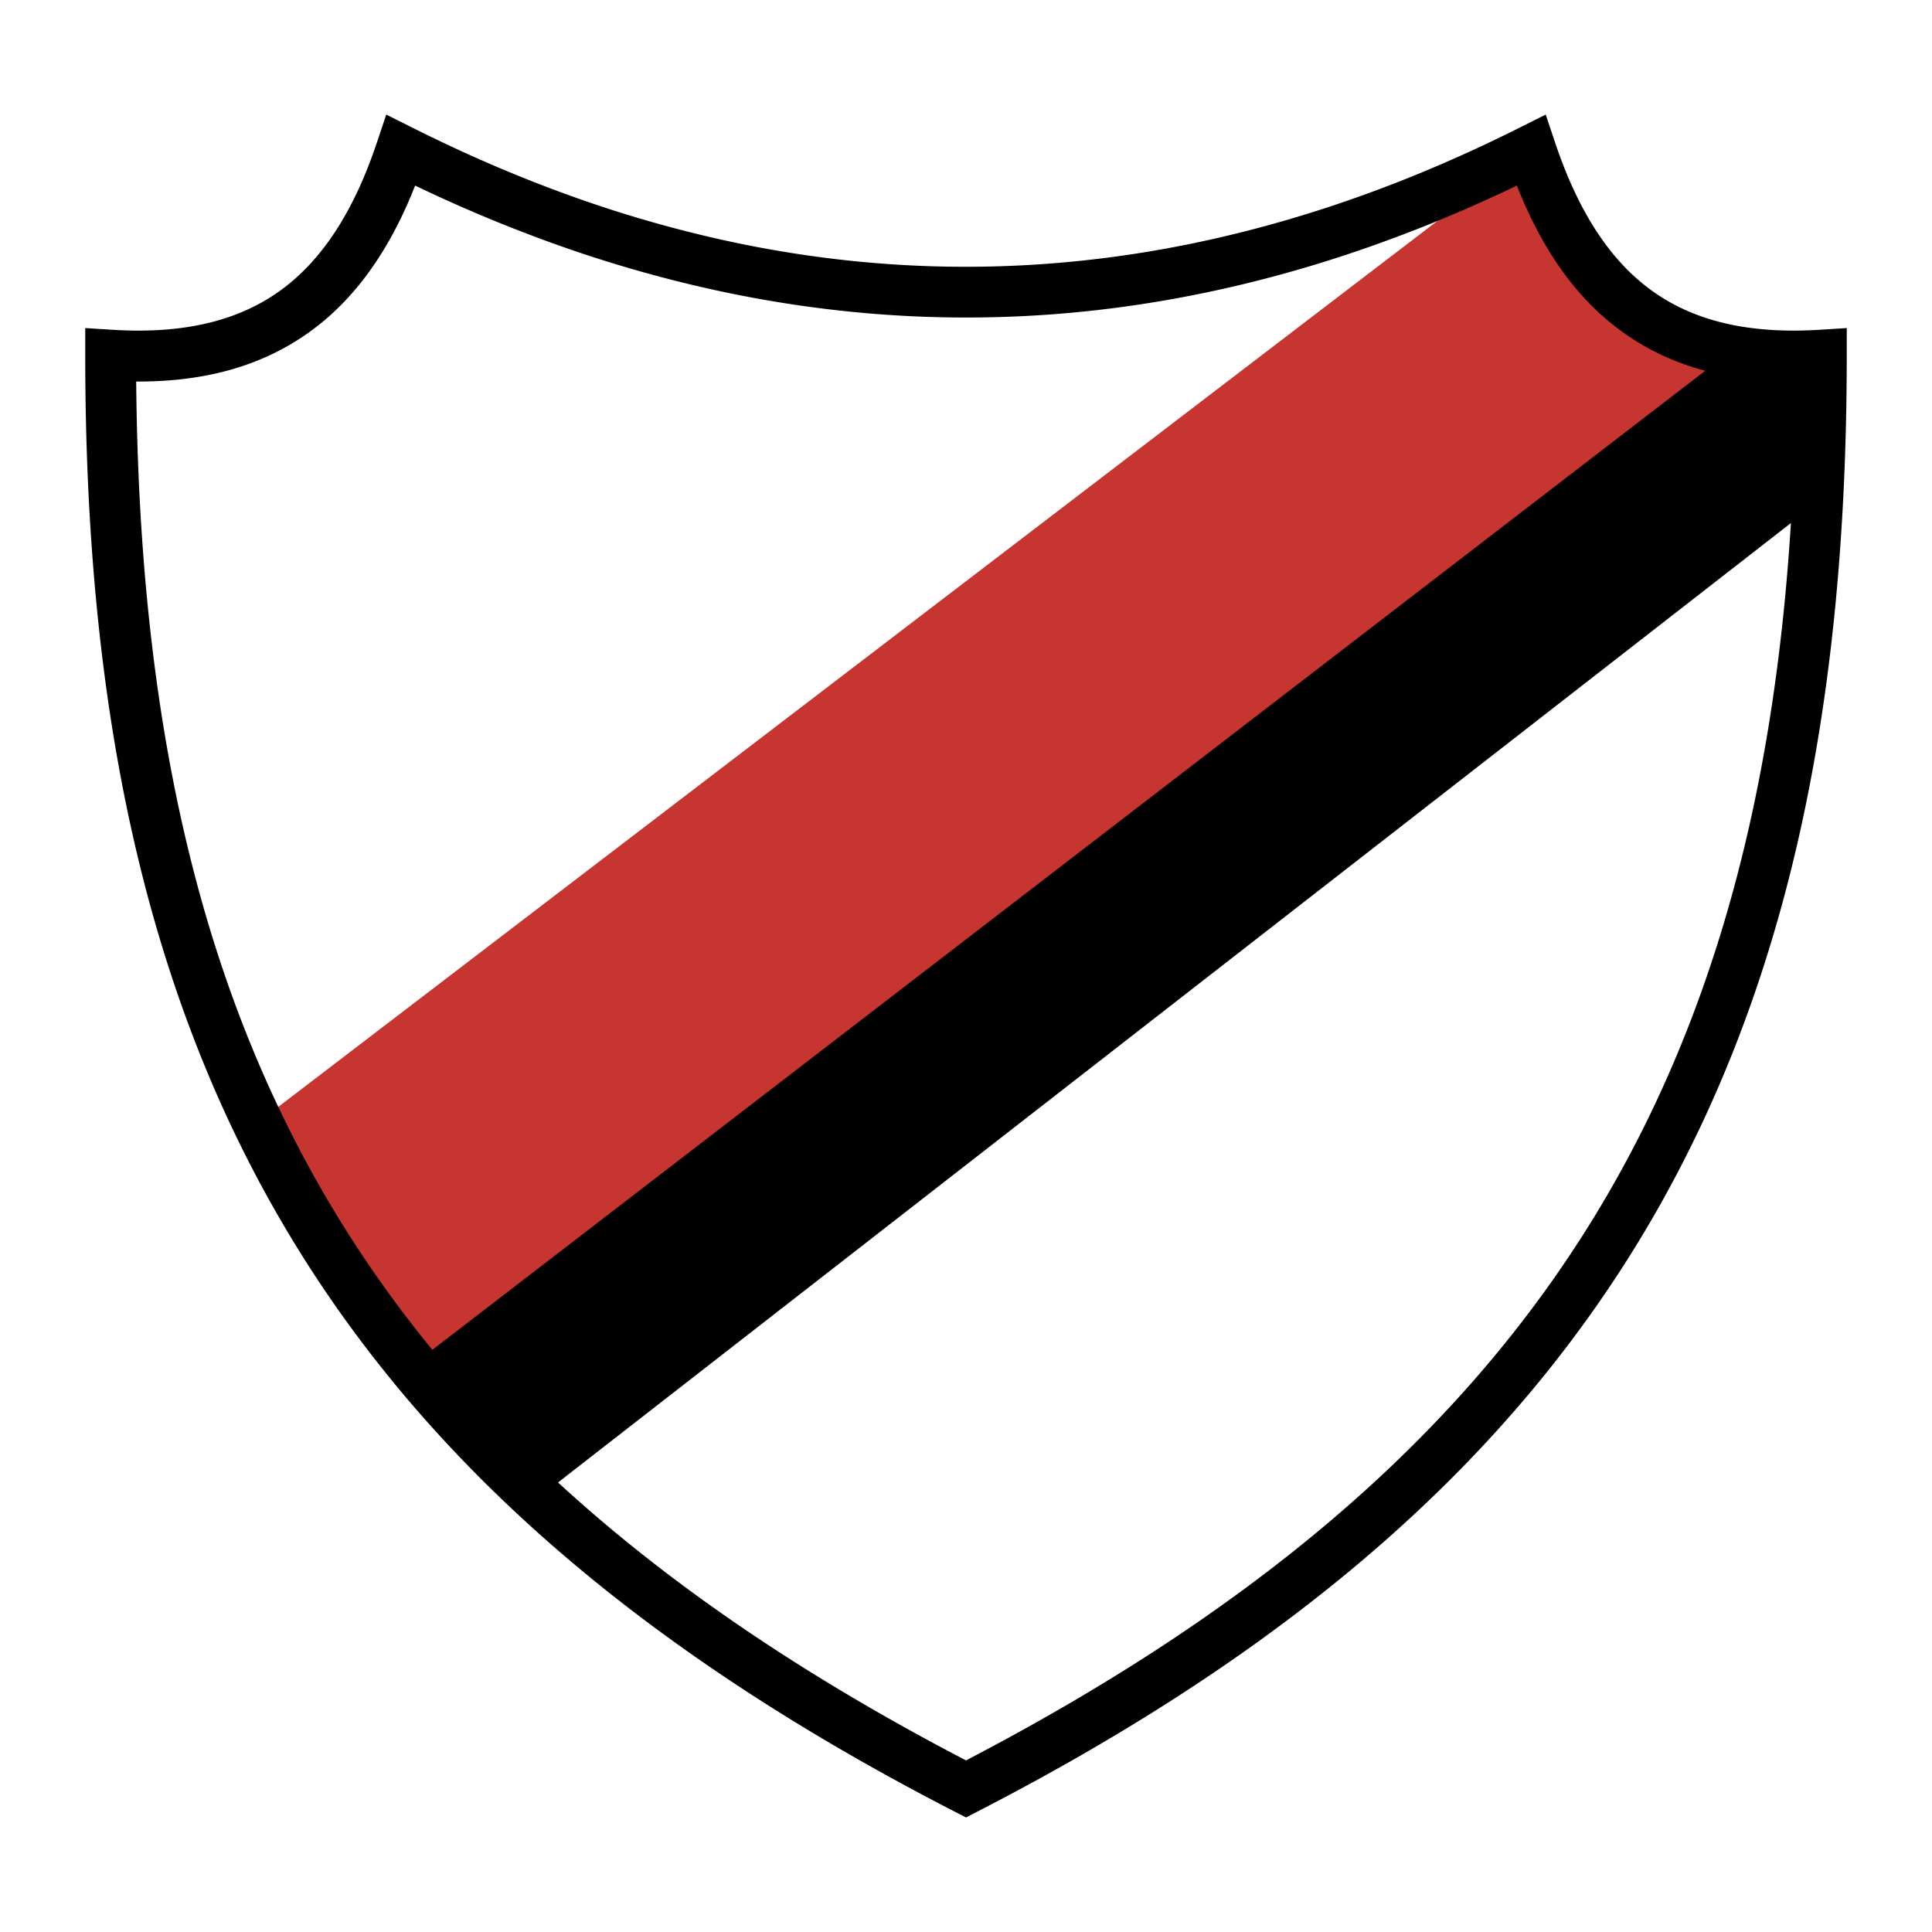
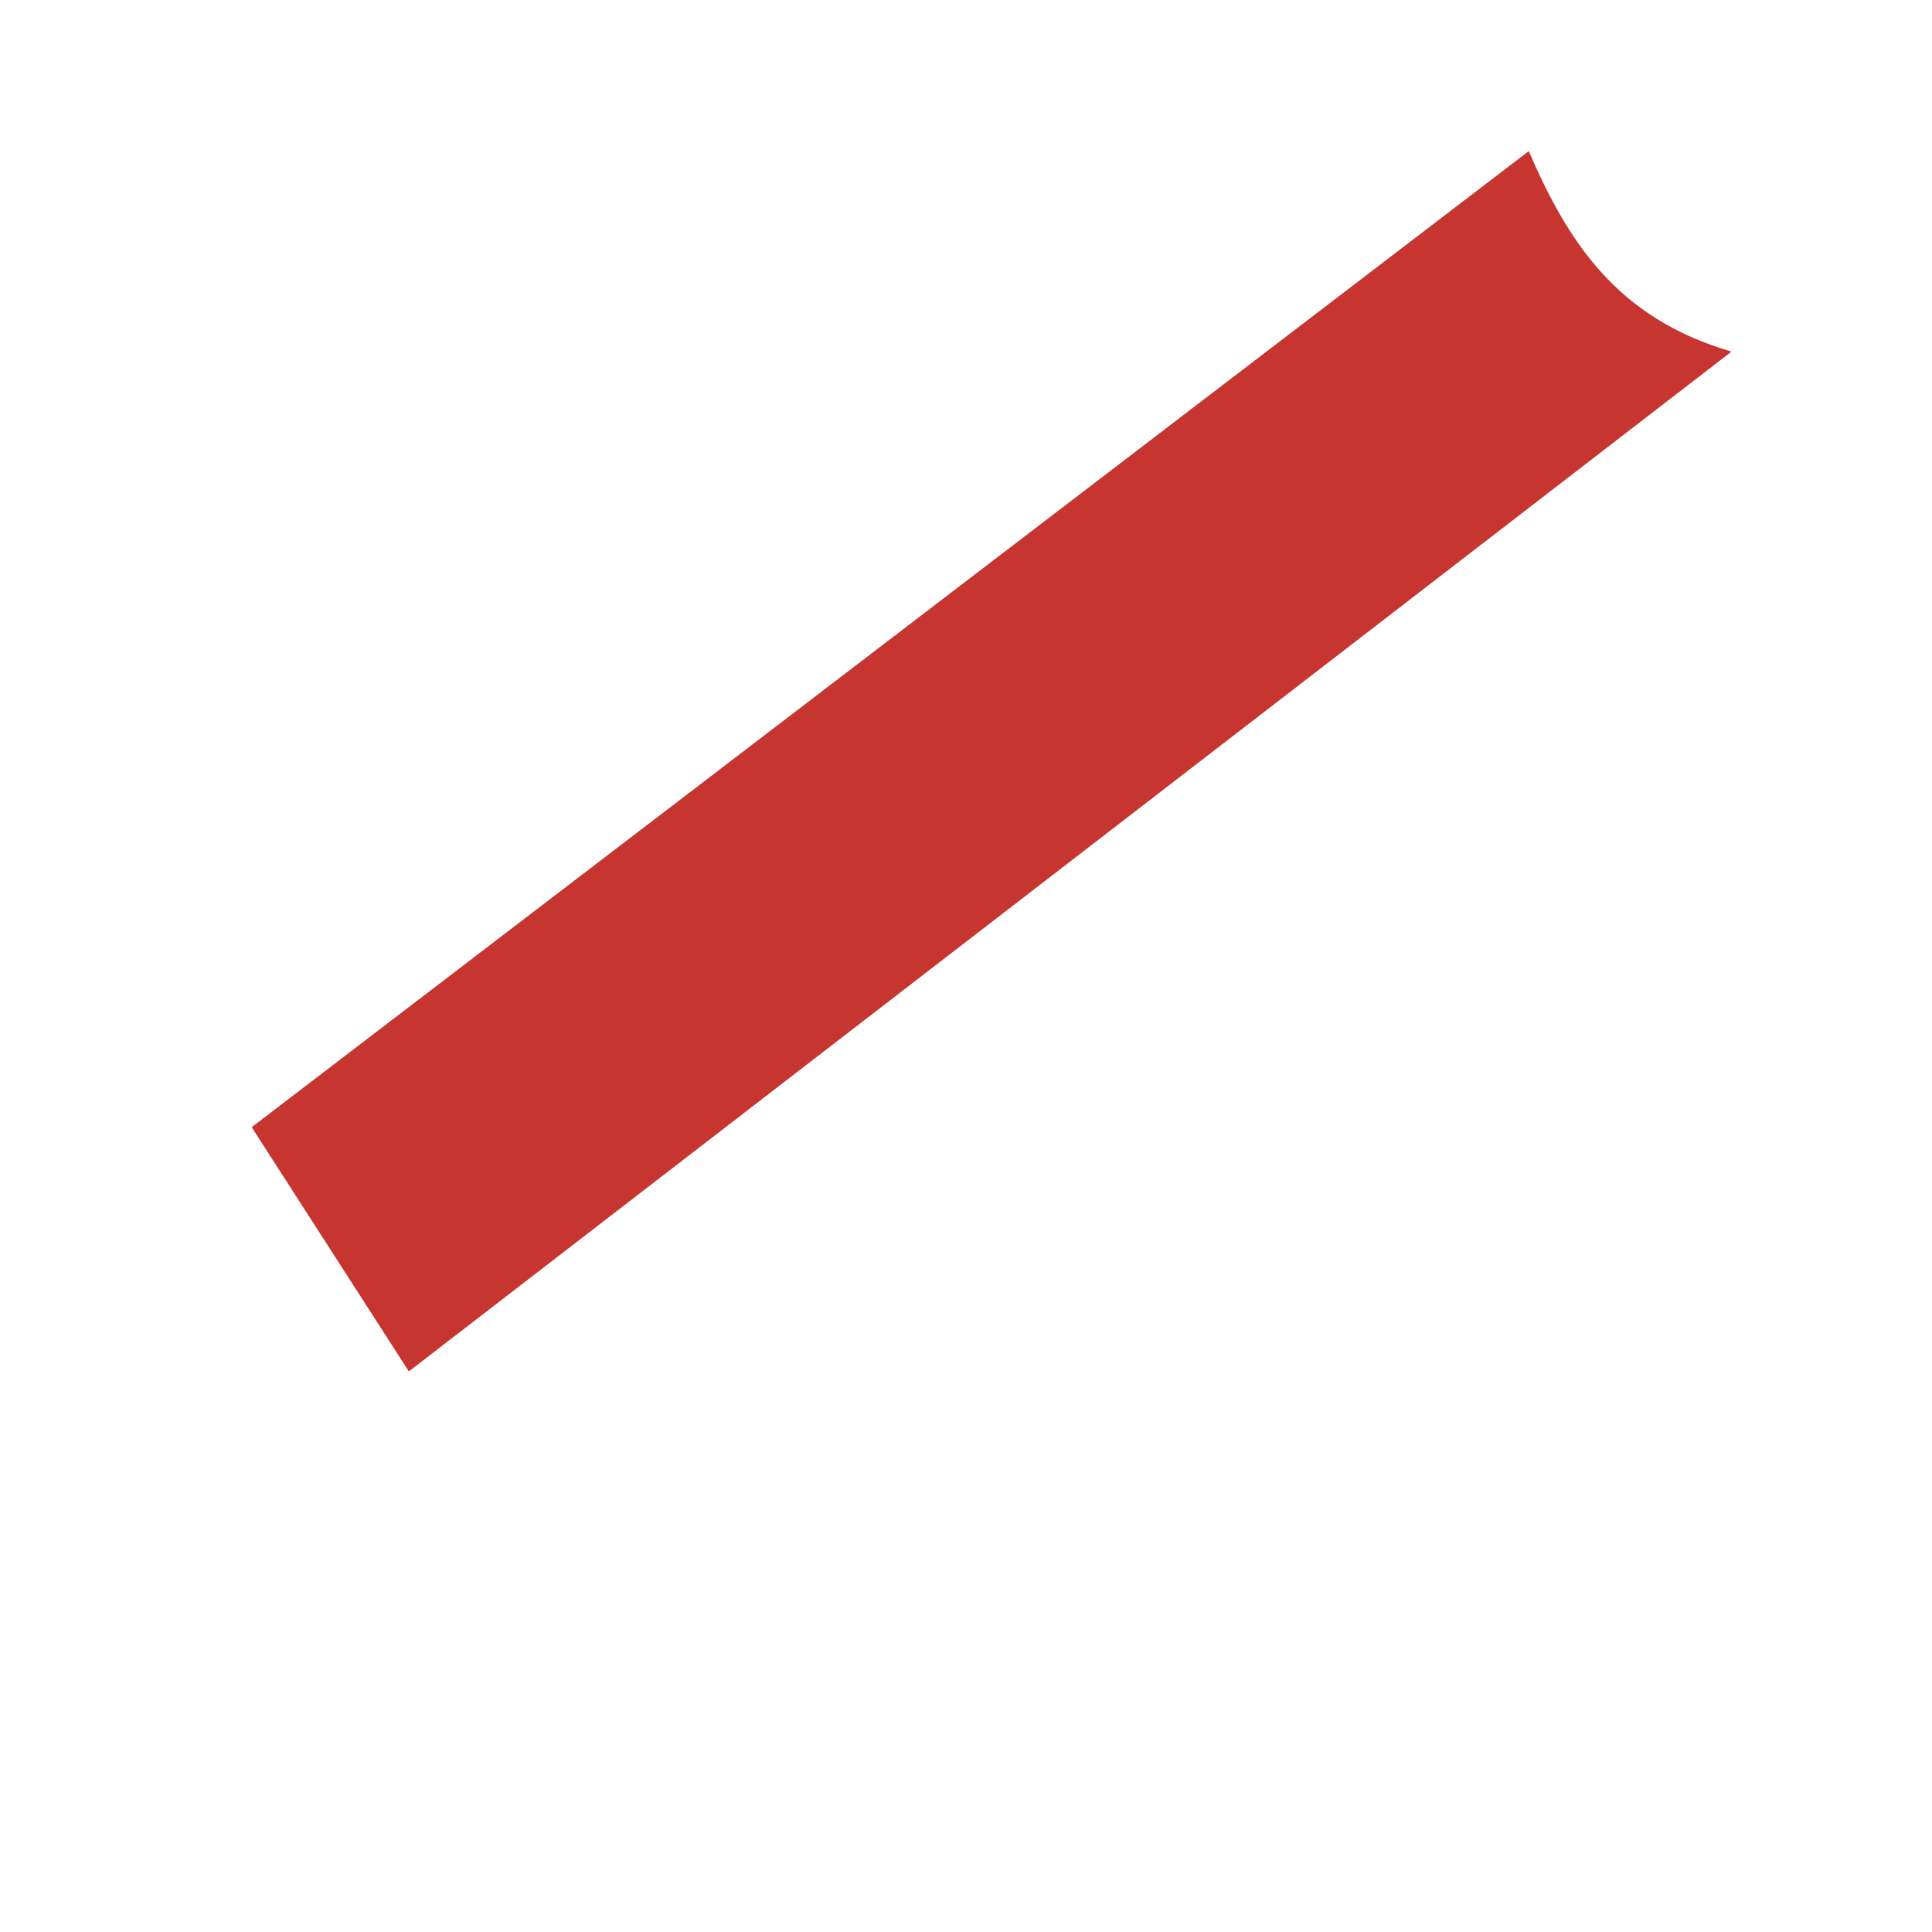
<svg xmlns="http://www.w3.org/2000/svg" width="2500" height="2500" viewBox="0 0 192.756 192.756">
-   <path fill-rule="evenodd" clip-rule="evenodd" fill="#fff" d="M0 0h192.756v192.756H0V0z" />
  <path d="M25.109 112.461l127.415-97.385c3.91 9.039 8.762 16.655 20.227 20.005L40.791 136.826l-15.682-24.365z" fill-rule="evenodd" clip-rule="evenodd" fill="#c6352f" />
-   <path fill-rule="evenodd" clip-rule="evenodd" d="M40.787 136.479l12.541 13.251 128.029-99.629.356-14.93-8.291-.711L40.787 136.479z" />
-   <path d="M11.198 32.9c6.969.439 12.442-.822 16.676-3.847 4.275-3.055 7.437-7.986 9.736-14.854l.926-2.766 2.6 1.3h.001c5.202 2.611 10.375 4.846 15.516 6.704a124.343 124.343 0 0 0 15.466 4.506c26.465 5.845 52.965 2.108 79.499-11.21l2.598-1.304.928 2.77c2.301 6.869 5.461 11.8 9.736 14.854 4.234 3.025 9.707 4.286 16.678 3.847l2.693-.169v2.705c0 34.631-5.779 62.744-19.527 86.349-13.76 23.623-35.428 42.605-67.188 58.947l-1.159.596-1.159-.596c-31.761-16.342-53.428-35.324-67.187-58.947C14.283 98.18 8.504 70.067 8.504 35.436v-2.705l2.694.169zm19.608.274c-4.641 3.315-10.308 4.927-17.218 4.892.285 32.541 5.908 59.012 18.822 81.184 13.084 22.463 33.728 40.639 63.968 56.385 30.239-15.746 50.884-33.922 63.968-56.385 12.914-22.172 18.537-48.643 18.822-81.184-6.91.035-12.578-1.577-17.219-4.892-4.576-3.271-8.043-8.137-10.611-14.658-26.736 12.826-53.506 16.279-80.307 10.36a129.513 129.513 0 0 1-16.101-4.684 146.02 146.02 0 0 1-13.511-5.676c-2.569 6.521-6.035 11.387-10.613 14.658z" />
</svg>